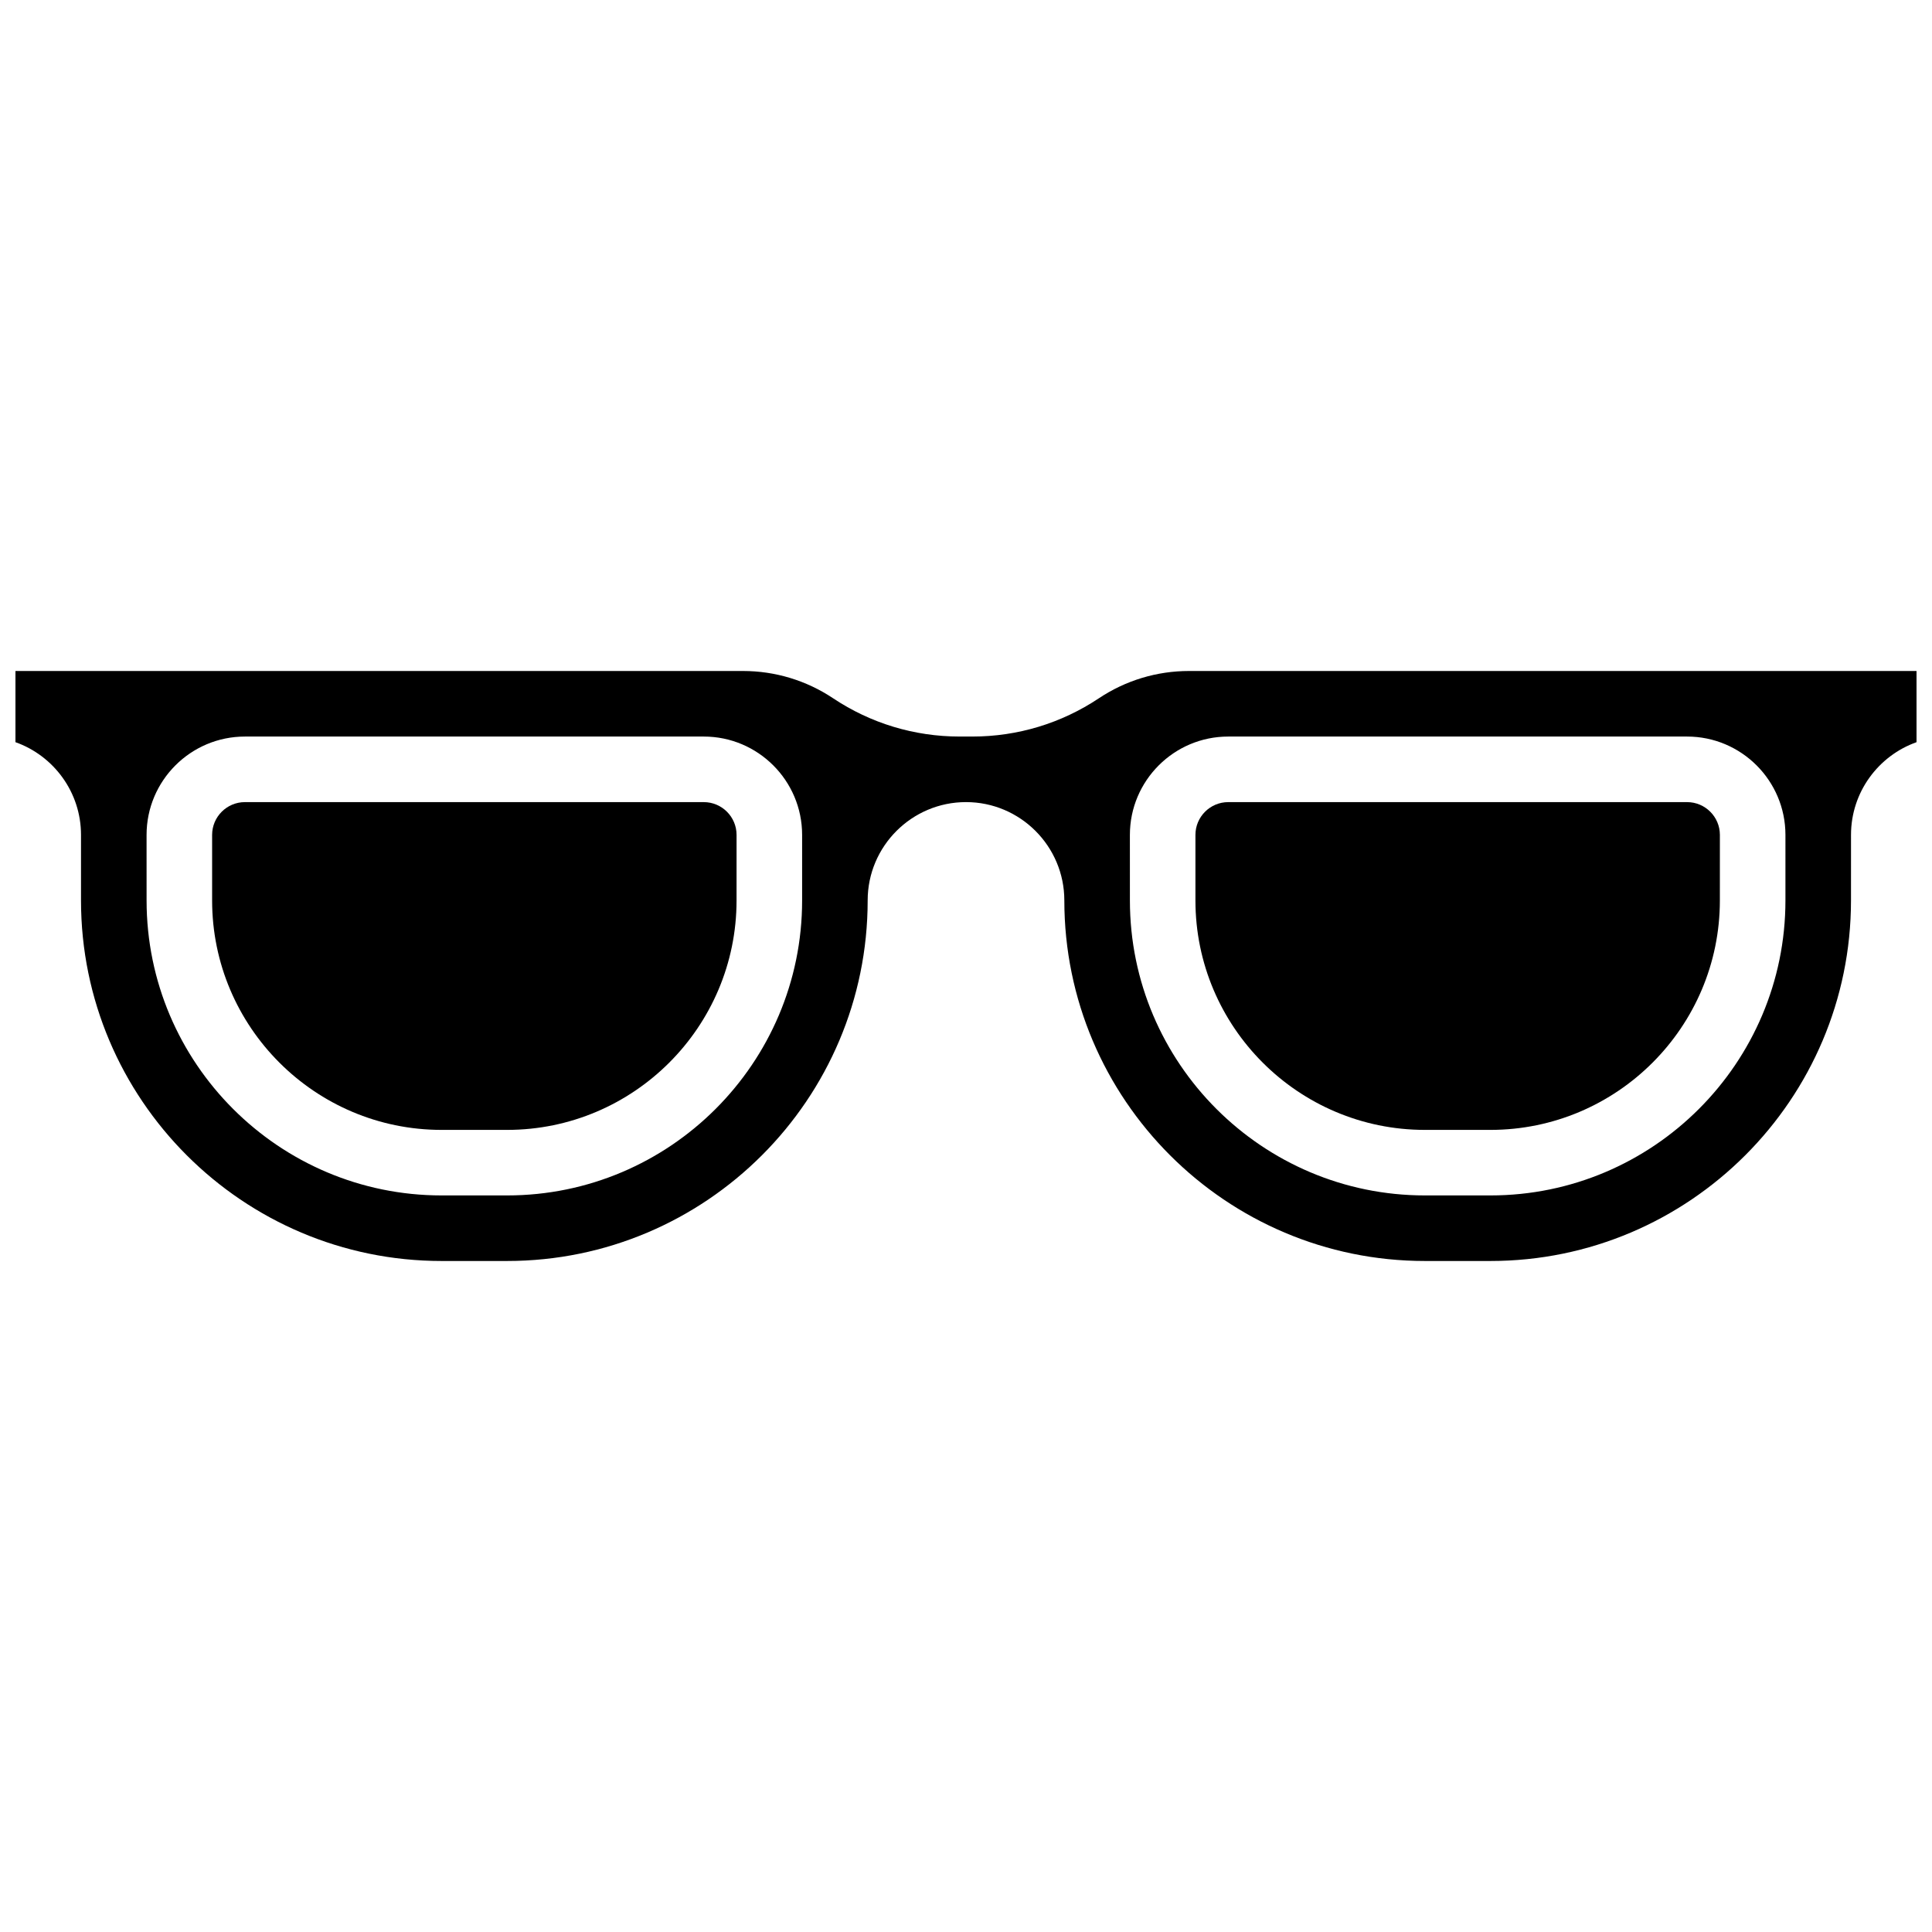
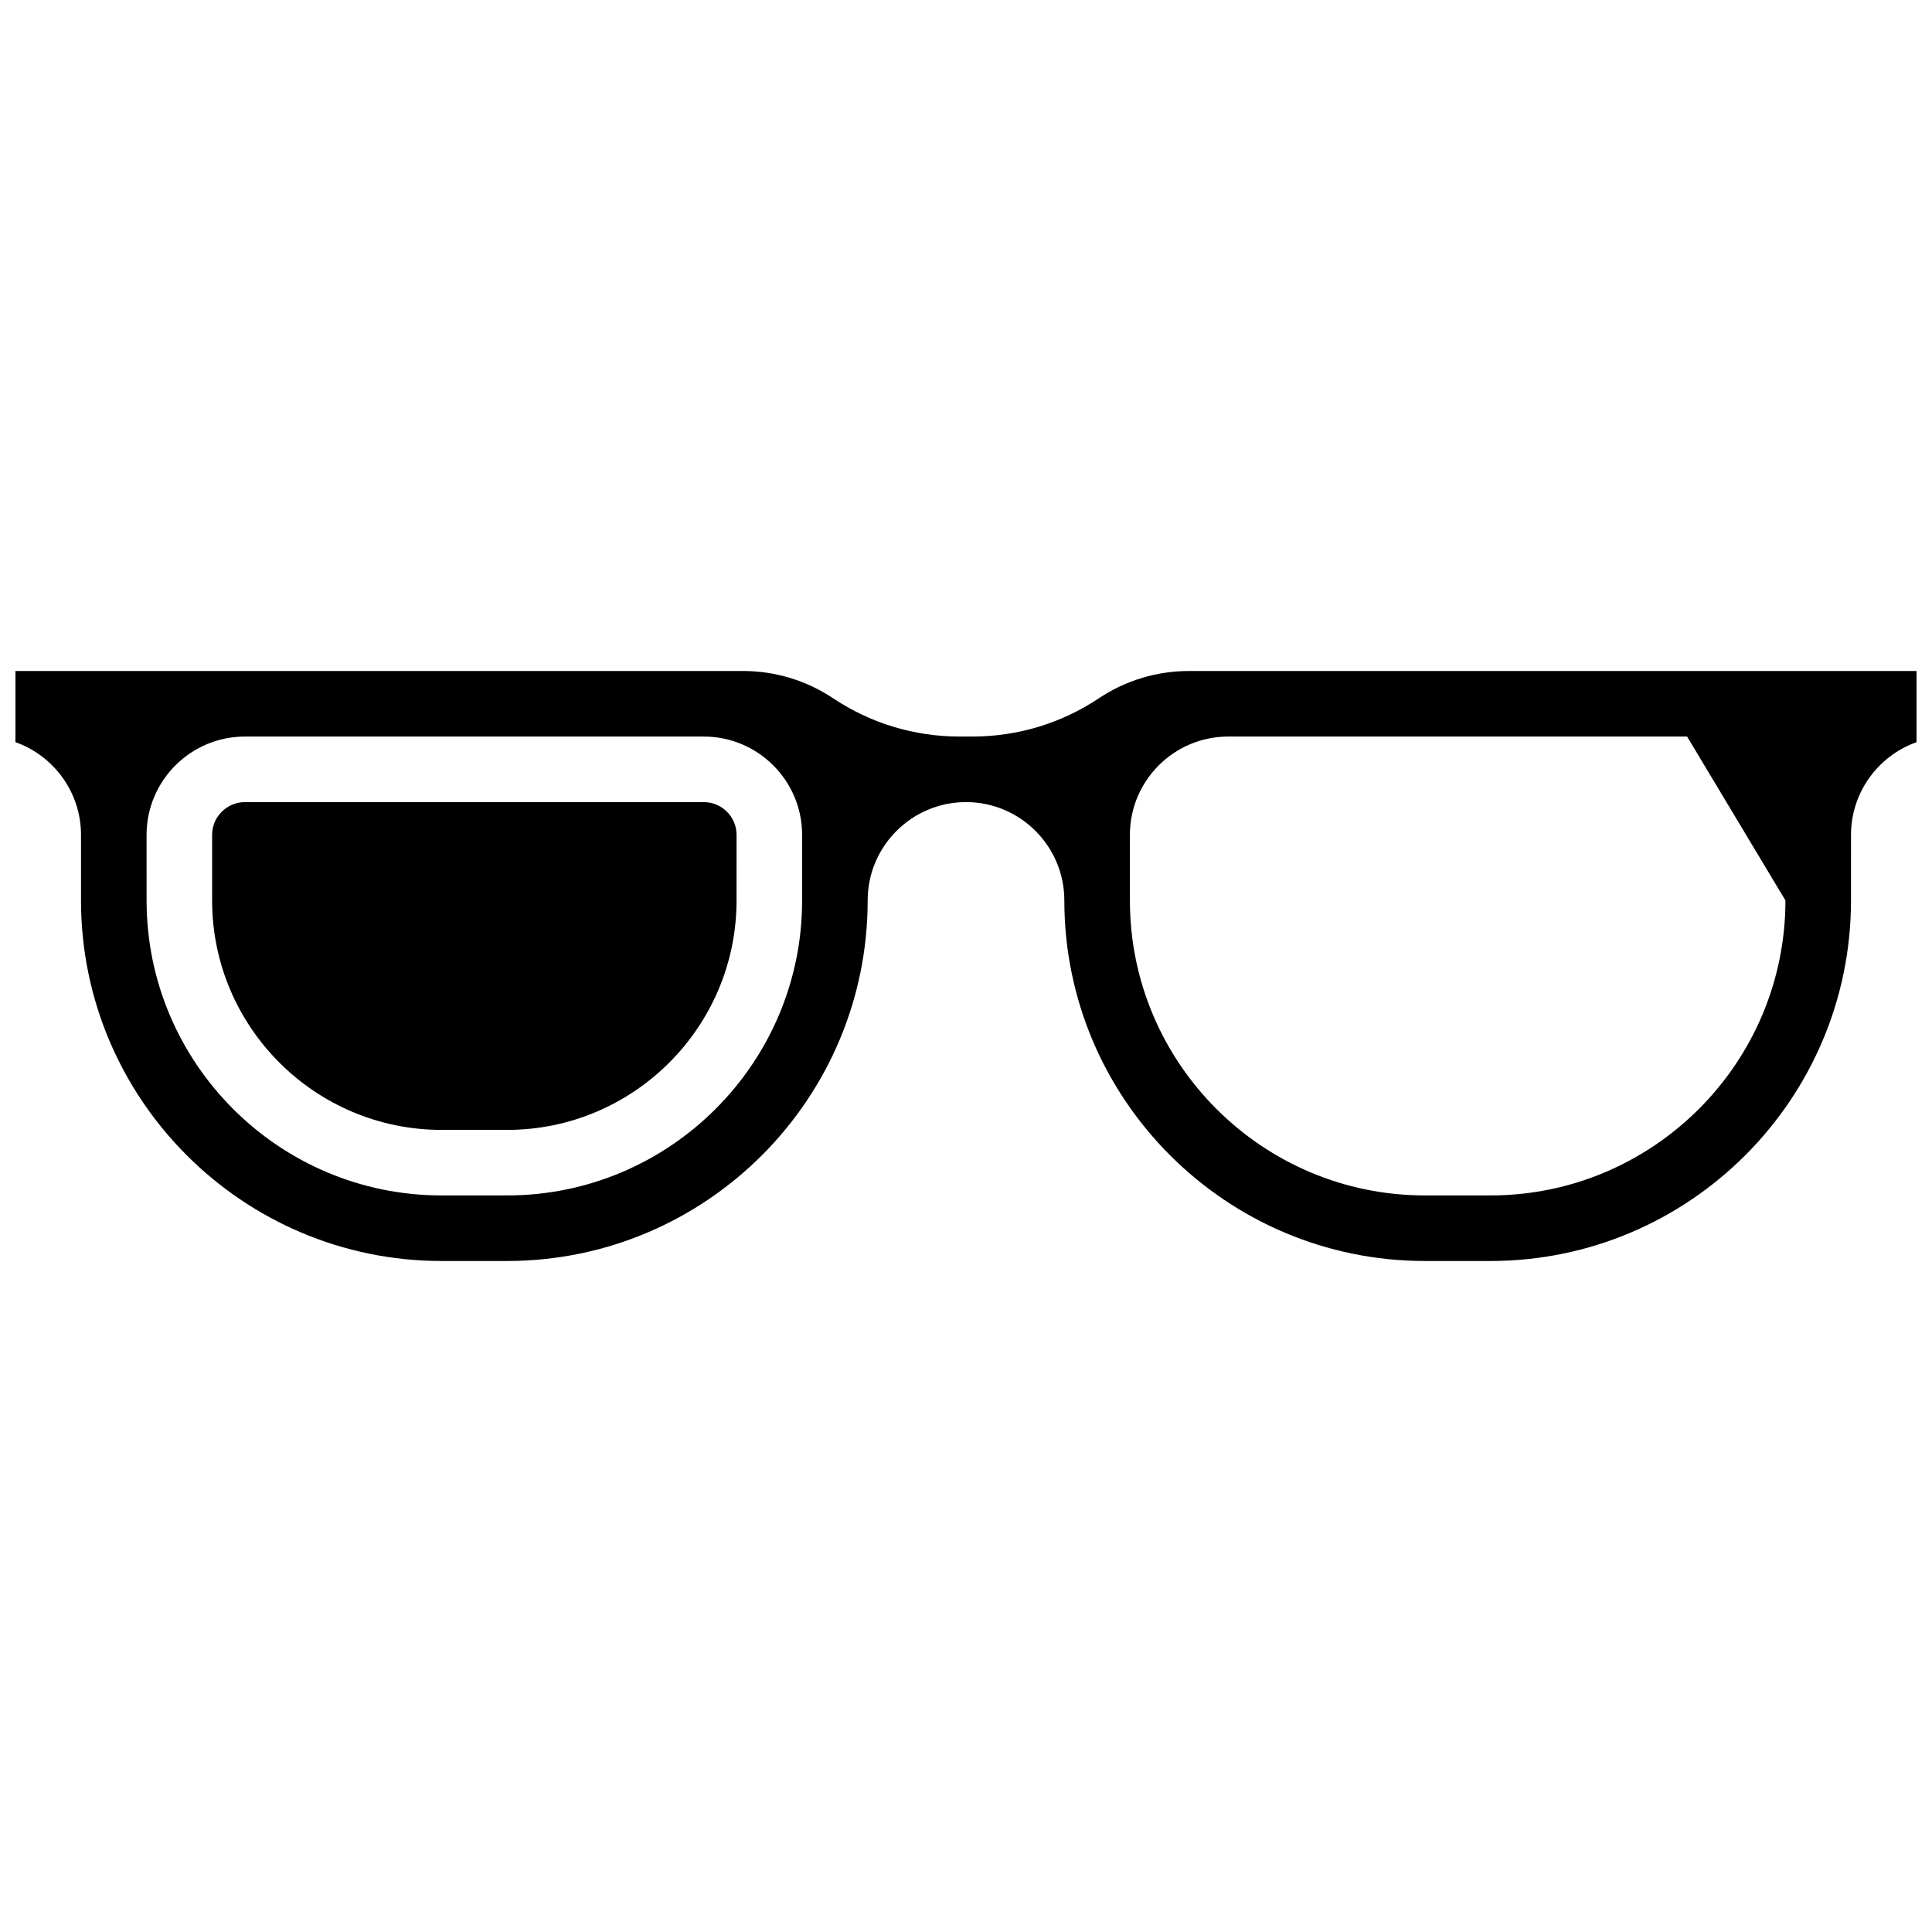
<svg xmlns="http://www.w3.org/2000/svg" width="800px" height="800px" version="1.1" viewBox="144 144 512 512">
  <defs>
    <clipPath id="a">
      <path d="m148.09 321h503.81v158h-503.81z" />
    </clipPath>
  </defs>
  <path d="m330.51 356.57h-121.61c-4.789 0-8.688 3.898-8.688 8.688v17.371c0 33.527 27.277 60.805 60.805 60.805h17.371c33.527 0 60.805-27.277 60.805-60.805l0.004-17.371c0-4.789-3.898-8.688-8.688-8.688z" />
-   <path d="m591.1 356.57h-121.61c-4.789 0-8.688 3.898-8.688 8.688v17.371c0 33.527 27.277 60.805 60.805 60.805h17.371c33.527 0 60.805-27.277 60.805-60.805l0.004-17.371c0-4.789-3.898-8.688-8.688-8.688z" />
  <g clip-path="url(#a)">
-     <path d="m459.09 321.82c-8.523 0-16.777 2.5-23.871 7.227-9.957 6.637-21.543 10.145-33.508 10.145h-3.426c-11.965 0-23.551-3.508-33.508-10.145-7.094-4.727-15.348-7.227-23.871-7.227h-192.81v18.863c10.113 3.586 17.371 13.246 17.371 24.57v17.371c0 52.688 42.863 95.551 95.551 95.551h17.371c52.688 0 95.551-42.863 95.551-95.551 0-14.371 11.691-26.059 26.059-26.059 14.371 0 26.059 11.691 26.059 26.059 0 52.688 42.863 95.551 95.551 95.551h17.371c52.688 0 95.551-42.863 95.551-95.551l0.004-17.371c0-11.324 7.262-20.984 17.371-24.57v-18.863zm-102.52 60.805c0 43.105-35.07 78.176-78.176 78.176h-17.371c-43.105 0-78.176-35.07-78.176-78.176l-0.004-17.371c0-14.371 11.691-26.059 26.059-26.059h121.61c14.371 0 26.059 11.691 26.059 26.059zm260.59 0c0 43.105-35.07 78.176-78.176 78.176h-17.371c-43.105 0-78.176-35.07-78.176-78.176l-0.004-17.371c0-14.371 11.691-26.059 26.059-26.059h121.61c14.371 0 26.059 11.691 26.059 26.059z" />
+     <path d="m459.09 321.82c-8.523 0-16.777 2.5-23.871 7.227-9.957 6.637-21.543 10.145-33.508 10.145h-3.426c-11.965 0-23.551-3.508-33.508-10.145-7.094-4.727-15.348-7.227-23.871-7.227h-192.81v18.863c10.113 3.586 17.371 13.246 17.371 24.57v17.371c0 52.688 42.863 95.551 95.551 95.551h17.371c52.688 0 95.551-42.863 95.551-95.551 0-14.371 11.691-26.059 26.059-26.059 14.371 0 26.059 11.691 26.059 26.059 0 52.688 42.863 95.551 95.551 95.551h17.371c52.688 0 95.551-42.863 95.551-95.551l0.004-17.371c0-11.324 7.262-20.984 17.371-24.57v-18.863zm-102.52 60.805c0 43.105-35.07 78.176-78.176 78.176h-17.371c-43.105 0-78.176-35.07-78.176-78.176l-0.004-17.371c0-14.371 11.691-26.059 26.059-26.059h121.61c14.371 0 26.059 11.691 26.059 26.059zm260.59 0c0 43.105-35.07 78.176-78.176 78.176h-17.371c-43.105 0-78.176-35.07-78.176-78.176l-0.004-17.371c0-14.371 11.691-26.059 26.059-26.059h121.61z" />
  </g>
</svg>